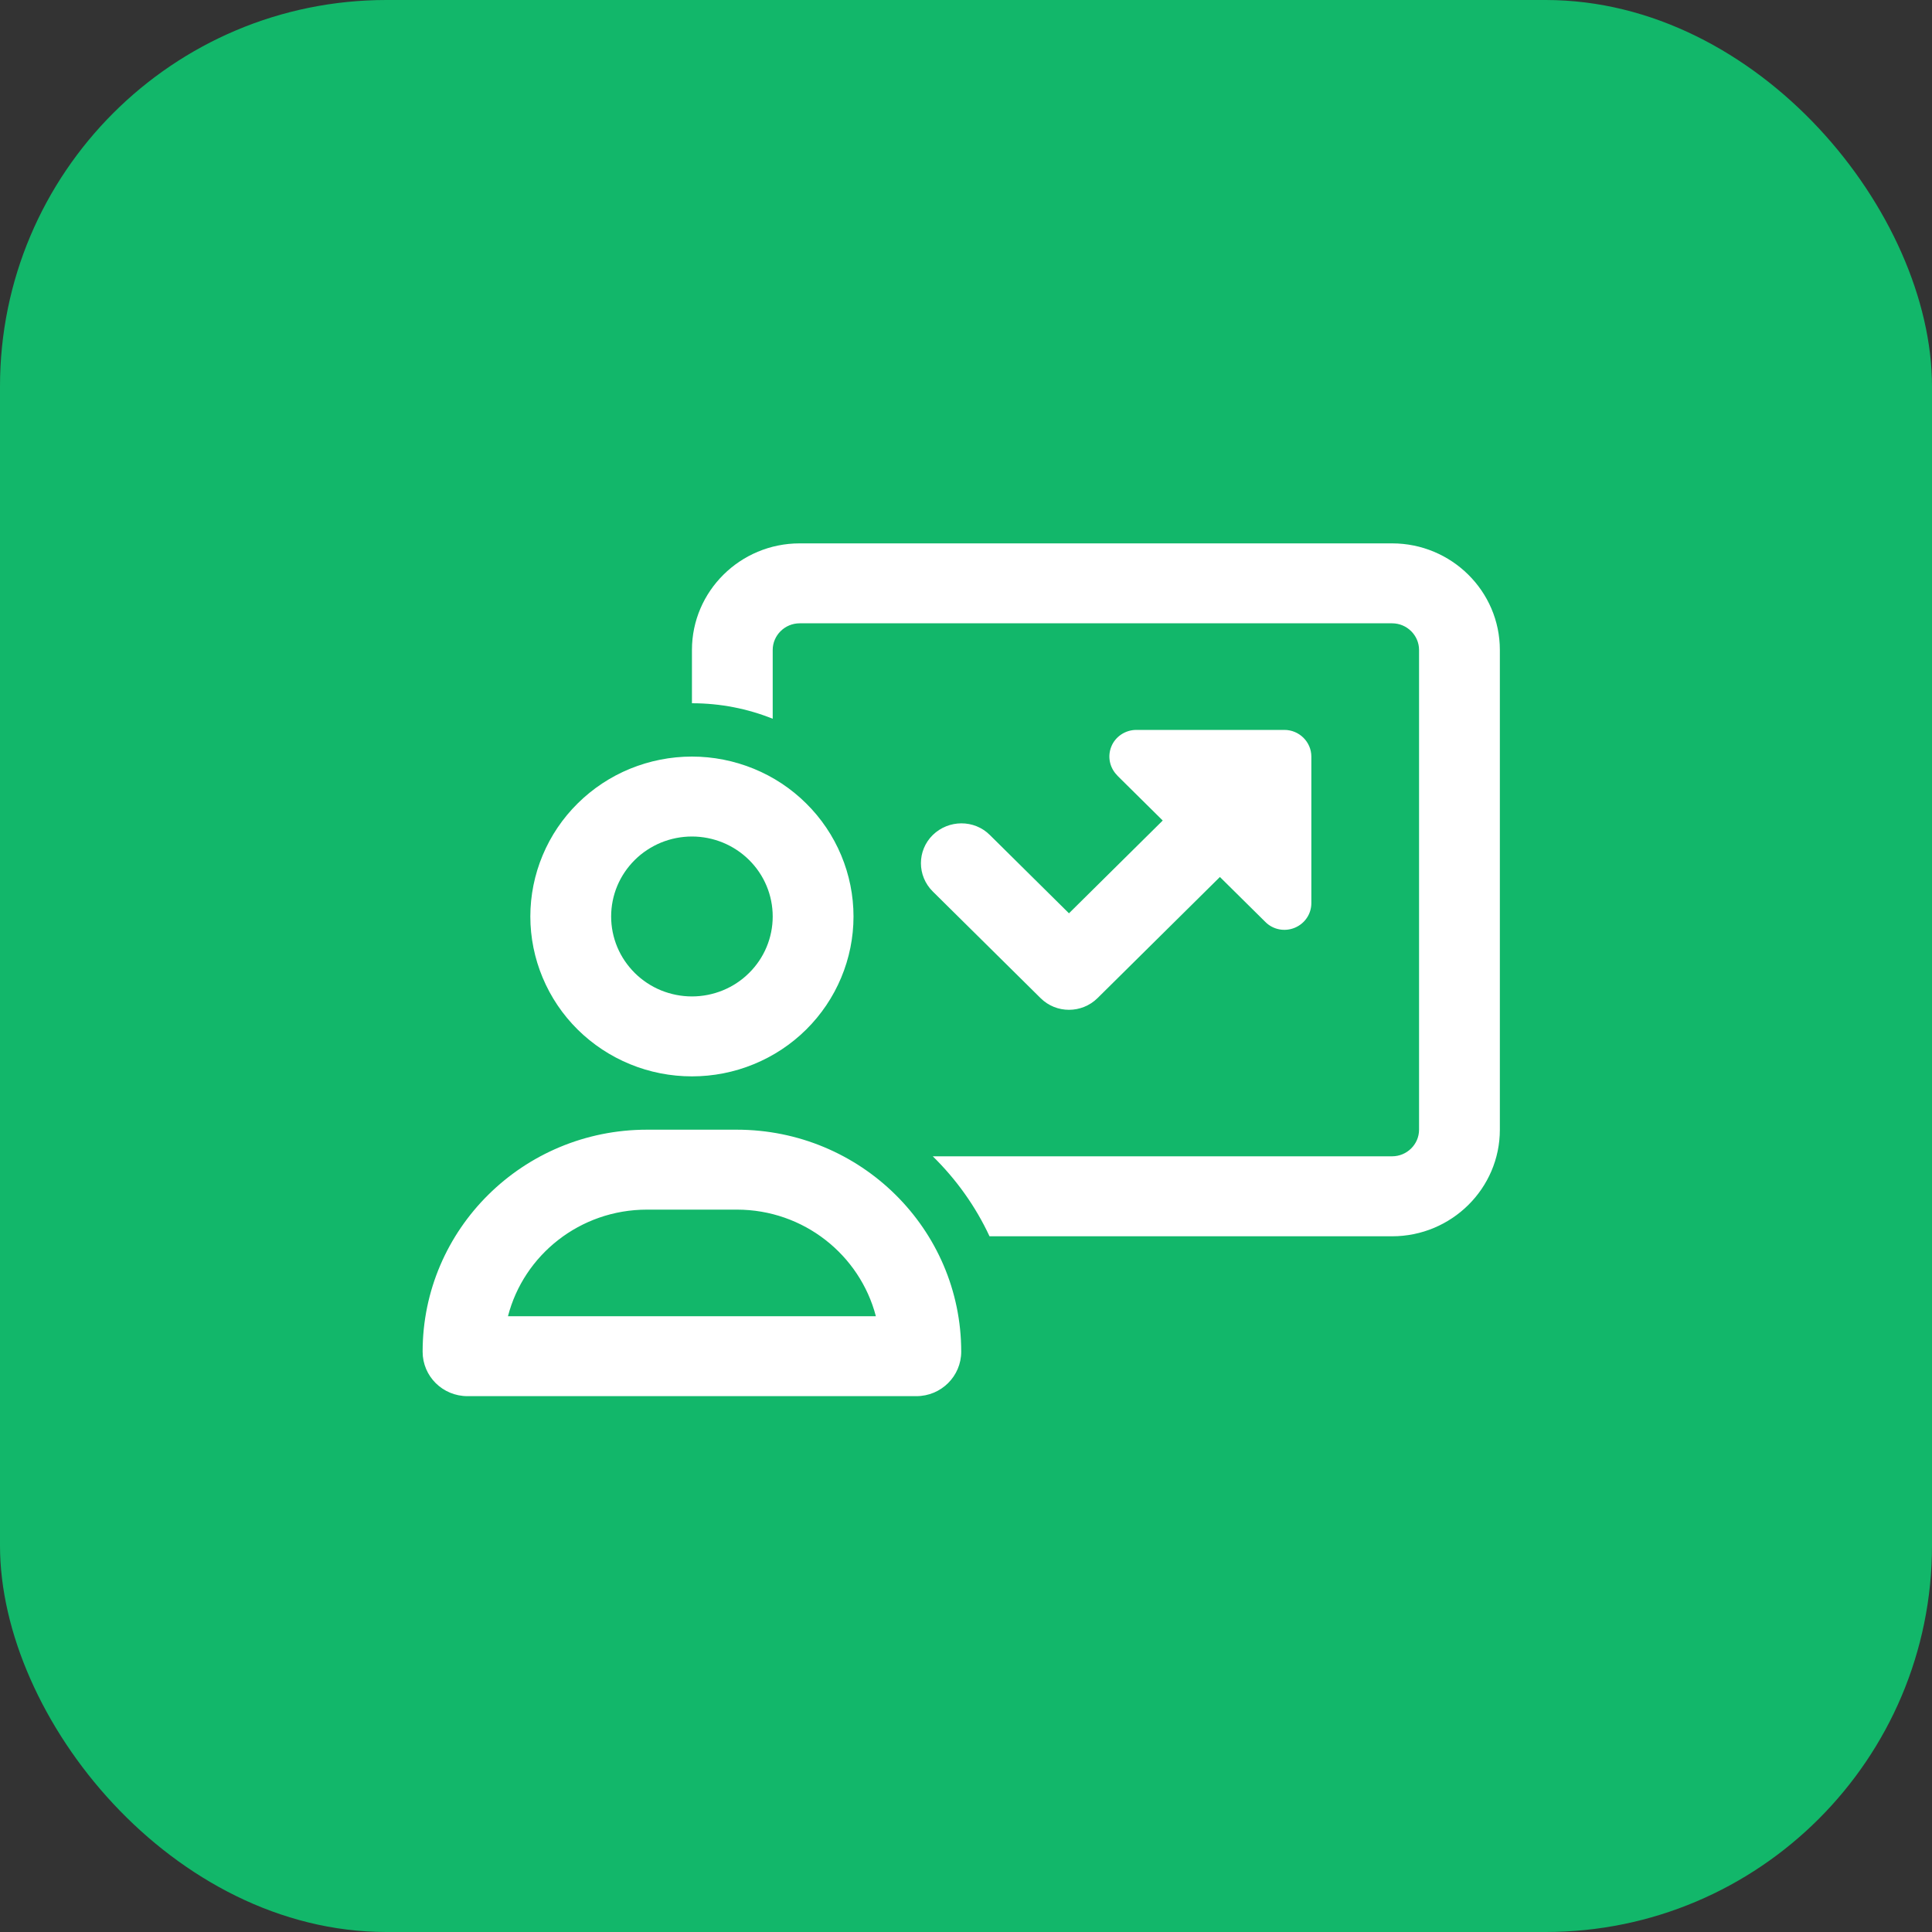
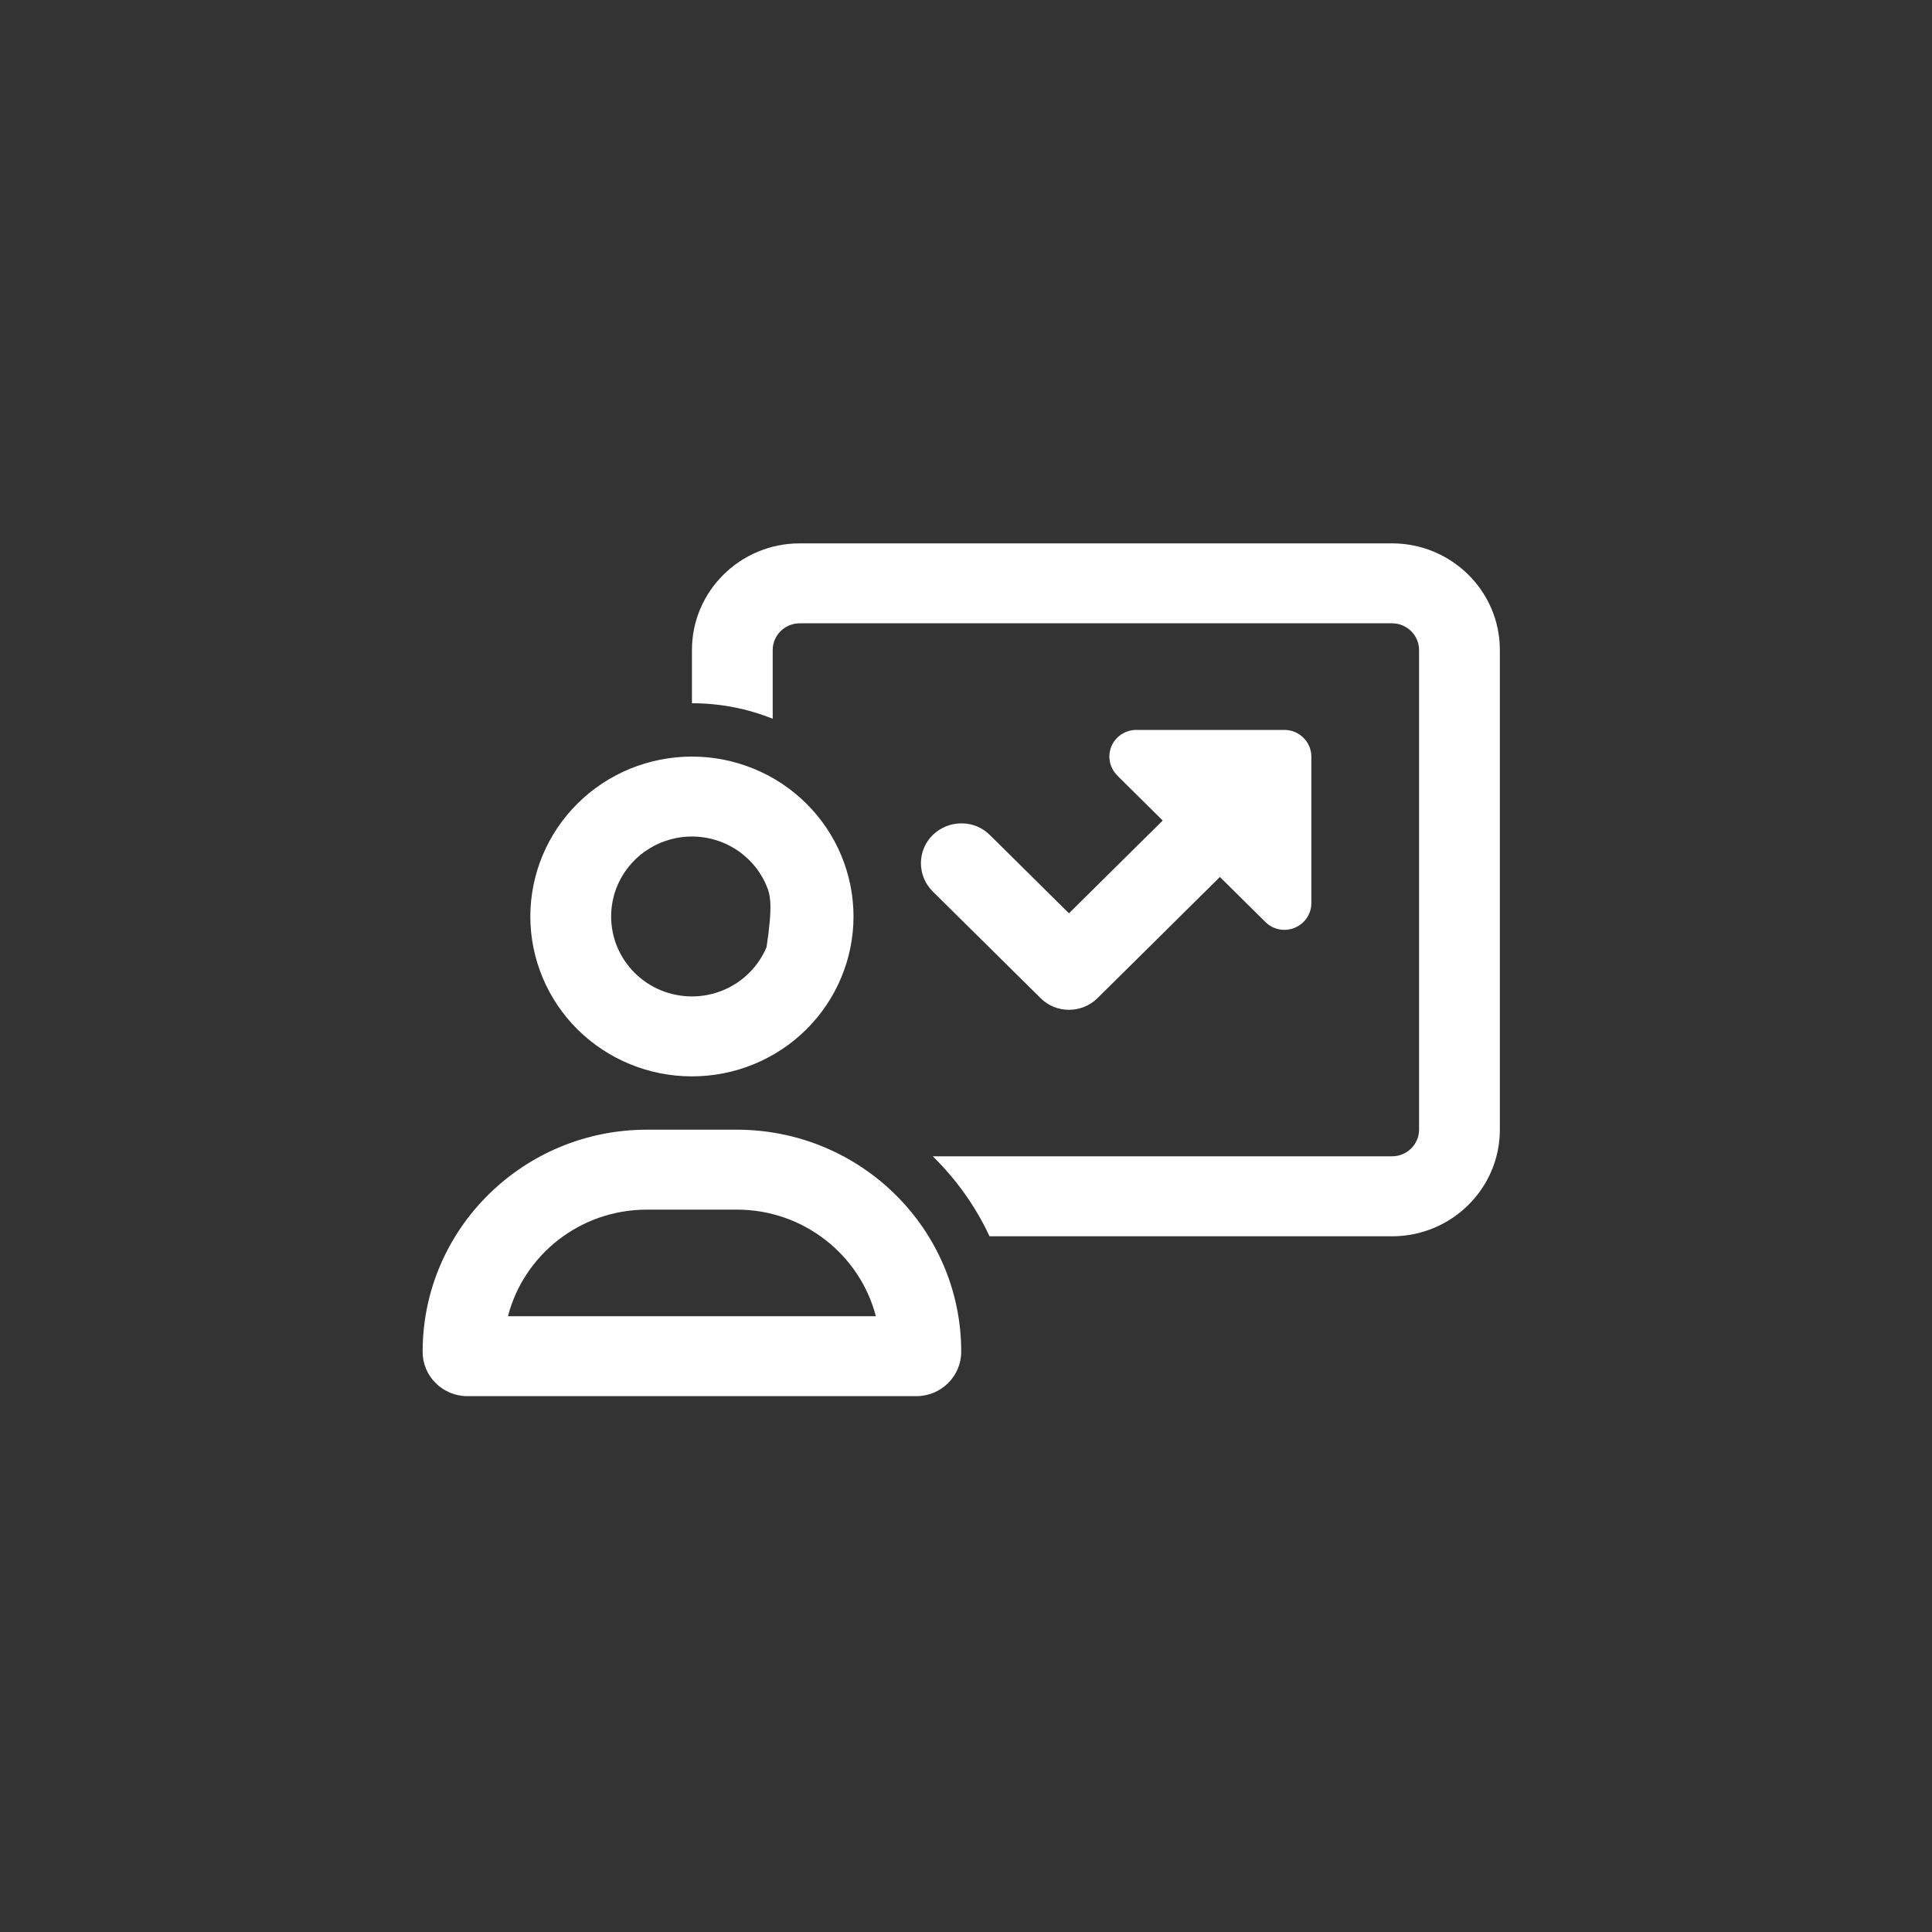
<svg xmlns="http://www.w3.org/2000/svg" width="40" height="40" viewBox="0 0 40 40" fill="none">
  <rect x="0" y="0" width="40" height="40" fill="#333333" stroke="none" />
  <g id="Frame">
-     <rect width="40" height="40" rx="8" fill="#12B76A" />
-     <path id="Vector" d="M28.822 12.905H16.556C16.249 12.905 15.998 13.154 15.998 13.457V14.881C15.483 14.674 14.918 14.56 14.326 14.56V13.457C14.326 12.24 15.326 11.25 16.556 11.25H28.822C30.052 11.25 31.053 12.24 31.053 13.457V23.389C31.053 24.606 30.052 25.596 28.822 25.596H20.487C20.198 24.975 19.797 24.416 19.312 23.94H28.822C29.129 23.94 29.38 23.692 29.38 23.389V13.457C29.38 13.154 29.129 12.905 28.822 12.905ZM23.132 16.054C22.971 15.895 22.926 15.657 23.01 15.454C23.093 15.25 23.299 15.112 23.526 15.112H26.592C26.899 15.112 27.15 15.361 27.15 15.664V18.699C27.15 18.923 27.014 19.123 26.805 19.209C26.596 19.295 26.355 19.247 26.198 19.088L25.257 18.157L22.724 20.664C22.396 20.988 21.867 20.988 21.543 20.664L19.312 18.457C18.985 18.133 18.985 17.609 19.312 17.288C19.64 16.968 20.17 16.964 20.494 17.288L22.132 18.909L24.073 16.988L23.132 16.057V16.054ZM14.326 20.63C14.545 20.63 14.763 20.587 14.966 20.504C15.169 20.421 15.353 20.299 15.508 20.145C15.664 19.991 15.787 19.809 15.871 19.608C15.955 19.407 15.998 19.192 15.998 18.975C15.998 18.757 15.955 18.542 15.871 18.341C15.787 18.14 15.664 17.958 15.508 17.804C15.353 17.65 15.169 17.529 14.966 17.445C14.763 17.362 14.545 17.319 14.326 17.319C14.106 17.319 13.889 17.362 13.685 17.445C13.483 17.529 13.298 17.65 13.143 17.804C12.988 17.958 12.864 18.14 12.78 18.341C12.696 18.542 12.653 18.757 12.653 18.975C12.653 19.192 12.696 19.407 12.78 19.608C12.864 19.809 12.988 19.991 13.143 20.145C13.298 20.299 13.483 20.421 13.685 20.504C13.889 20.587 14.106 20.63 14.326 20.63ZM14.326 15.664C14.765 15.664 15.2 15.75 15.606 15.916C16.012 16.082 16.381 16.326 16.691 16.634C17.002 16.941 17.248 17.306 17.416 17.708C17.584 18.109 17.671 18.54 17.671 18.975C17.671 19.409 17.584 19.84 17.416 20.241C17.248 20.643 17.002 21.008 16.691 21.316C16.381 21.623 16.012 21.867 15.606 22.033C15.2 22.2 14.765 22.285 14.326 22.285C13.886 22.285 13.451 22.2 13.045 22.033C12.639 21.867 12.271 21.623 11.96 21.316C11.649 21.008 11.403 20.643 11.235 20.241C11.067 19.84 10.98 19.409 10.98 18.975C10.98 18.54 11.067 18.109 11.235 17.708C11.403 17.306 11.649 16.941 11.96 16.634C12.271 16.326 12.639 16.082 13.045 15.916C13.451 15.75 13.886 15.664 14.326 15.664ZM13.395 25.044C12.008 25.044 10.844 25.982 10.517 27.251H18.134C17.803 25.982 16.64 25.044 15.256 25.044H13.399H13.395ZM13.395 23.389H15.253C17.821 23.389 19.901 25.447 19.901 27.985C19.901 28.492 19.487 28.906 18.971 28.906H9.68C9.165 28.906 8.75 28.496 8.75 27.985C8.75 25.447 10.83 23.389 13.395 23.389Z" fill="white" />
+     <path id="Vector" d="M28.822 12.905H16.556C16.249 12.905 15.998 13.154 15.998 13.457V14.881C15.483 14.674 14.918 14.56 14.326 14.56V13.457C14.326 12.24 15.326 11.25 16.556 11.25H28.822C30.052 11.25 31.053 12.24 31.053 13.457V23.389C31.053 24.606 30.052 25.596 28.822 25.596H20.487C20.198 24.975 19.797 24.416 19.312 23.94H28.822C29.129 23.94 29.38 23.692 29.38 23.389V13.457C29.38 13.154 29.129 12.905 28.822 12.905ZM23.132 16.054C22.971 15.895 22.926 15.657 23.01 15.454C23.093 15.25 23.299 15.112 23.526 15.112H26.592C26.899 15.112 27.15 15.361 27.15 15.664V18.699C27.15 18.923 27.014 19.123 26.805 19.209C26.596 19.295 26.355 19.247 26.198 19.088L25.257 18.157L22.724 20.664C22.396 20.988 21.867 20.988 21.543 20.664L19.312 18.457C18.985 18.133 18.985 17.609 19.312 17.288C19.64 16.968 20.17 16.964 20.494 17.288L22.132 18.909L24.073 16.988L23.132 16.057V16.054ZM14.326 20.63C14.545 20.63 14.763 20.587 14.966 20.504C15.169 20.421 15.353 20.299 15.508 20.145C15.664 19.991 15.787 19.809 15.871 19.608C15.998 18.757 15.955 18.542 15.871 18.341C15.787 18.14 15.664 17.958 15.508 17.804C15.353 17.65 15.169 17.529 14.966 17.445C14.763 17.362 14.545 17.319 14.326 17.319C14.106 17.319 13.889 17.362 13.685 17.445C13.483 17.529 13.298 17.65 13.143 17.804C12.988 17.958 12.864 18.14 12.78 18.341C12.696 18.542 12.653 18.757 12.653 18.975C12.653 19.192 12.696 19.407 12.78 19.608C12.864 19.809 12.988 19.991 13.143 20.145C13.298 20.299 13.483 20.421 13.685 20.504C13.889 20.587 14.106 20.63 14.326 20.63ZM14.326 15.664C14.765 15.664 15.2 15.75 15.606 15.916C16.012 16.082 16.381 16.326 16.691 16.634C17.002 16.941 17.248 17.306 17.416 17.708C17.584 18.109 17.671 18.54 17.671 18.975C17.671 19.409 17.584 19.84 17.416 20.241C17.248 20.643 17.002 21.008 16.691 21.316C16.381 21.623 16.012 21.867 15.606 22.033C15.2 22.2 14.765 22.285 14.326 22.285C13.886 22.285 13.451 22.2 13.045 22.033C12.639 21.867 12.271 21.623 11.96 21.316C11.649 21.008 11.403 20.643 11.235 20.241C11.067 19.84 10.98 19.409 10.98 18.975C10.98 18.54 11.067 18.109 11.235 17.708C11.403 17.306 11.649 16.941 11.96 16.634C12.271 16.326 12.639 16.082 13.045 15.916C13.451 15.75 13.886 15.664 14.326 15.664ZM13.395 25.044C12.008 25.044 10.844 25.982 10.517 27.251H18.134C17.803 25.982 16.64 25.044 15.256 25.044H13.399H13.395ZM13.395 23.389H15.253C17.821 23.389 19.901 25.447 19.901 27.985C19.901 28.492 19.487 28.906 18.971 28.906H9.68C9.165 28.906 8.75 28.496 8.75 27.985C8.75 25.447 10.83 23.389 13.395 23.389Z" fill="white" />
  </g>
</svg>